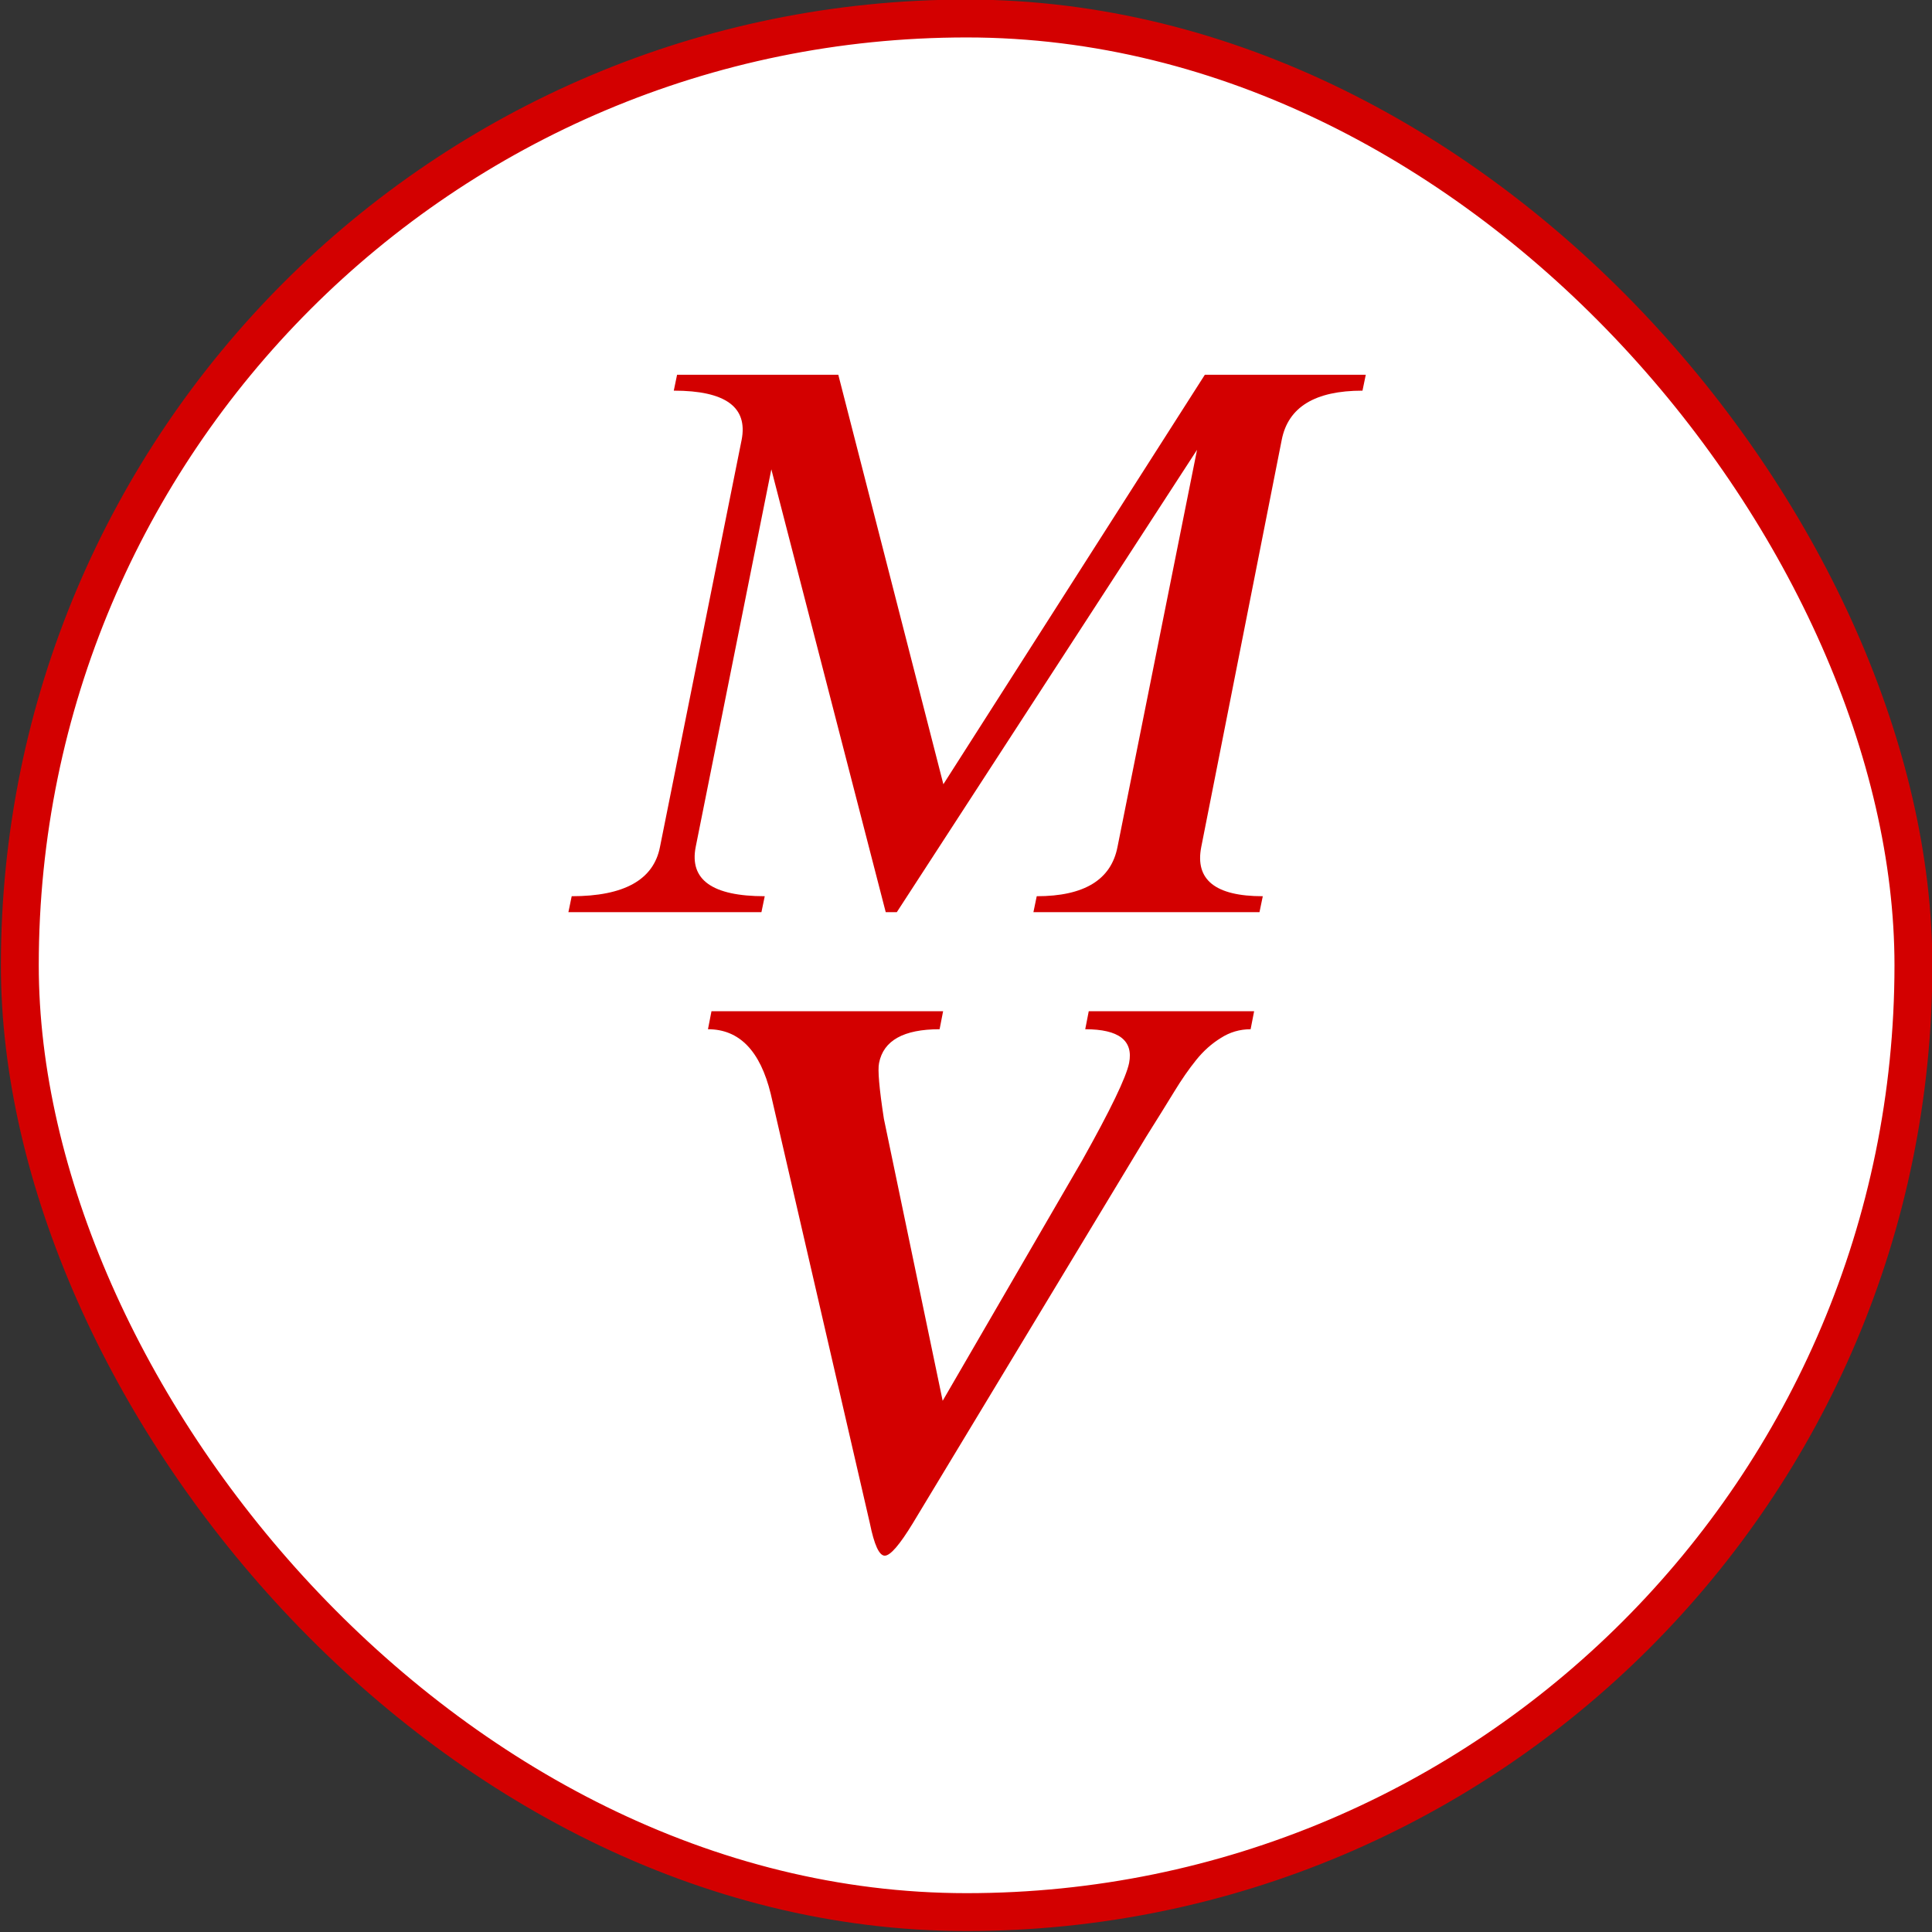
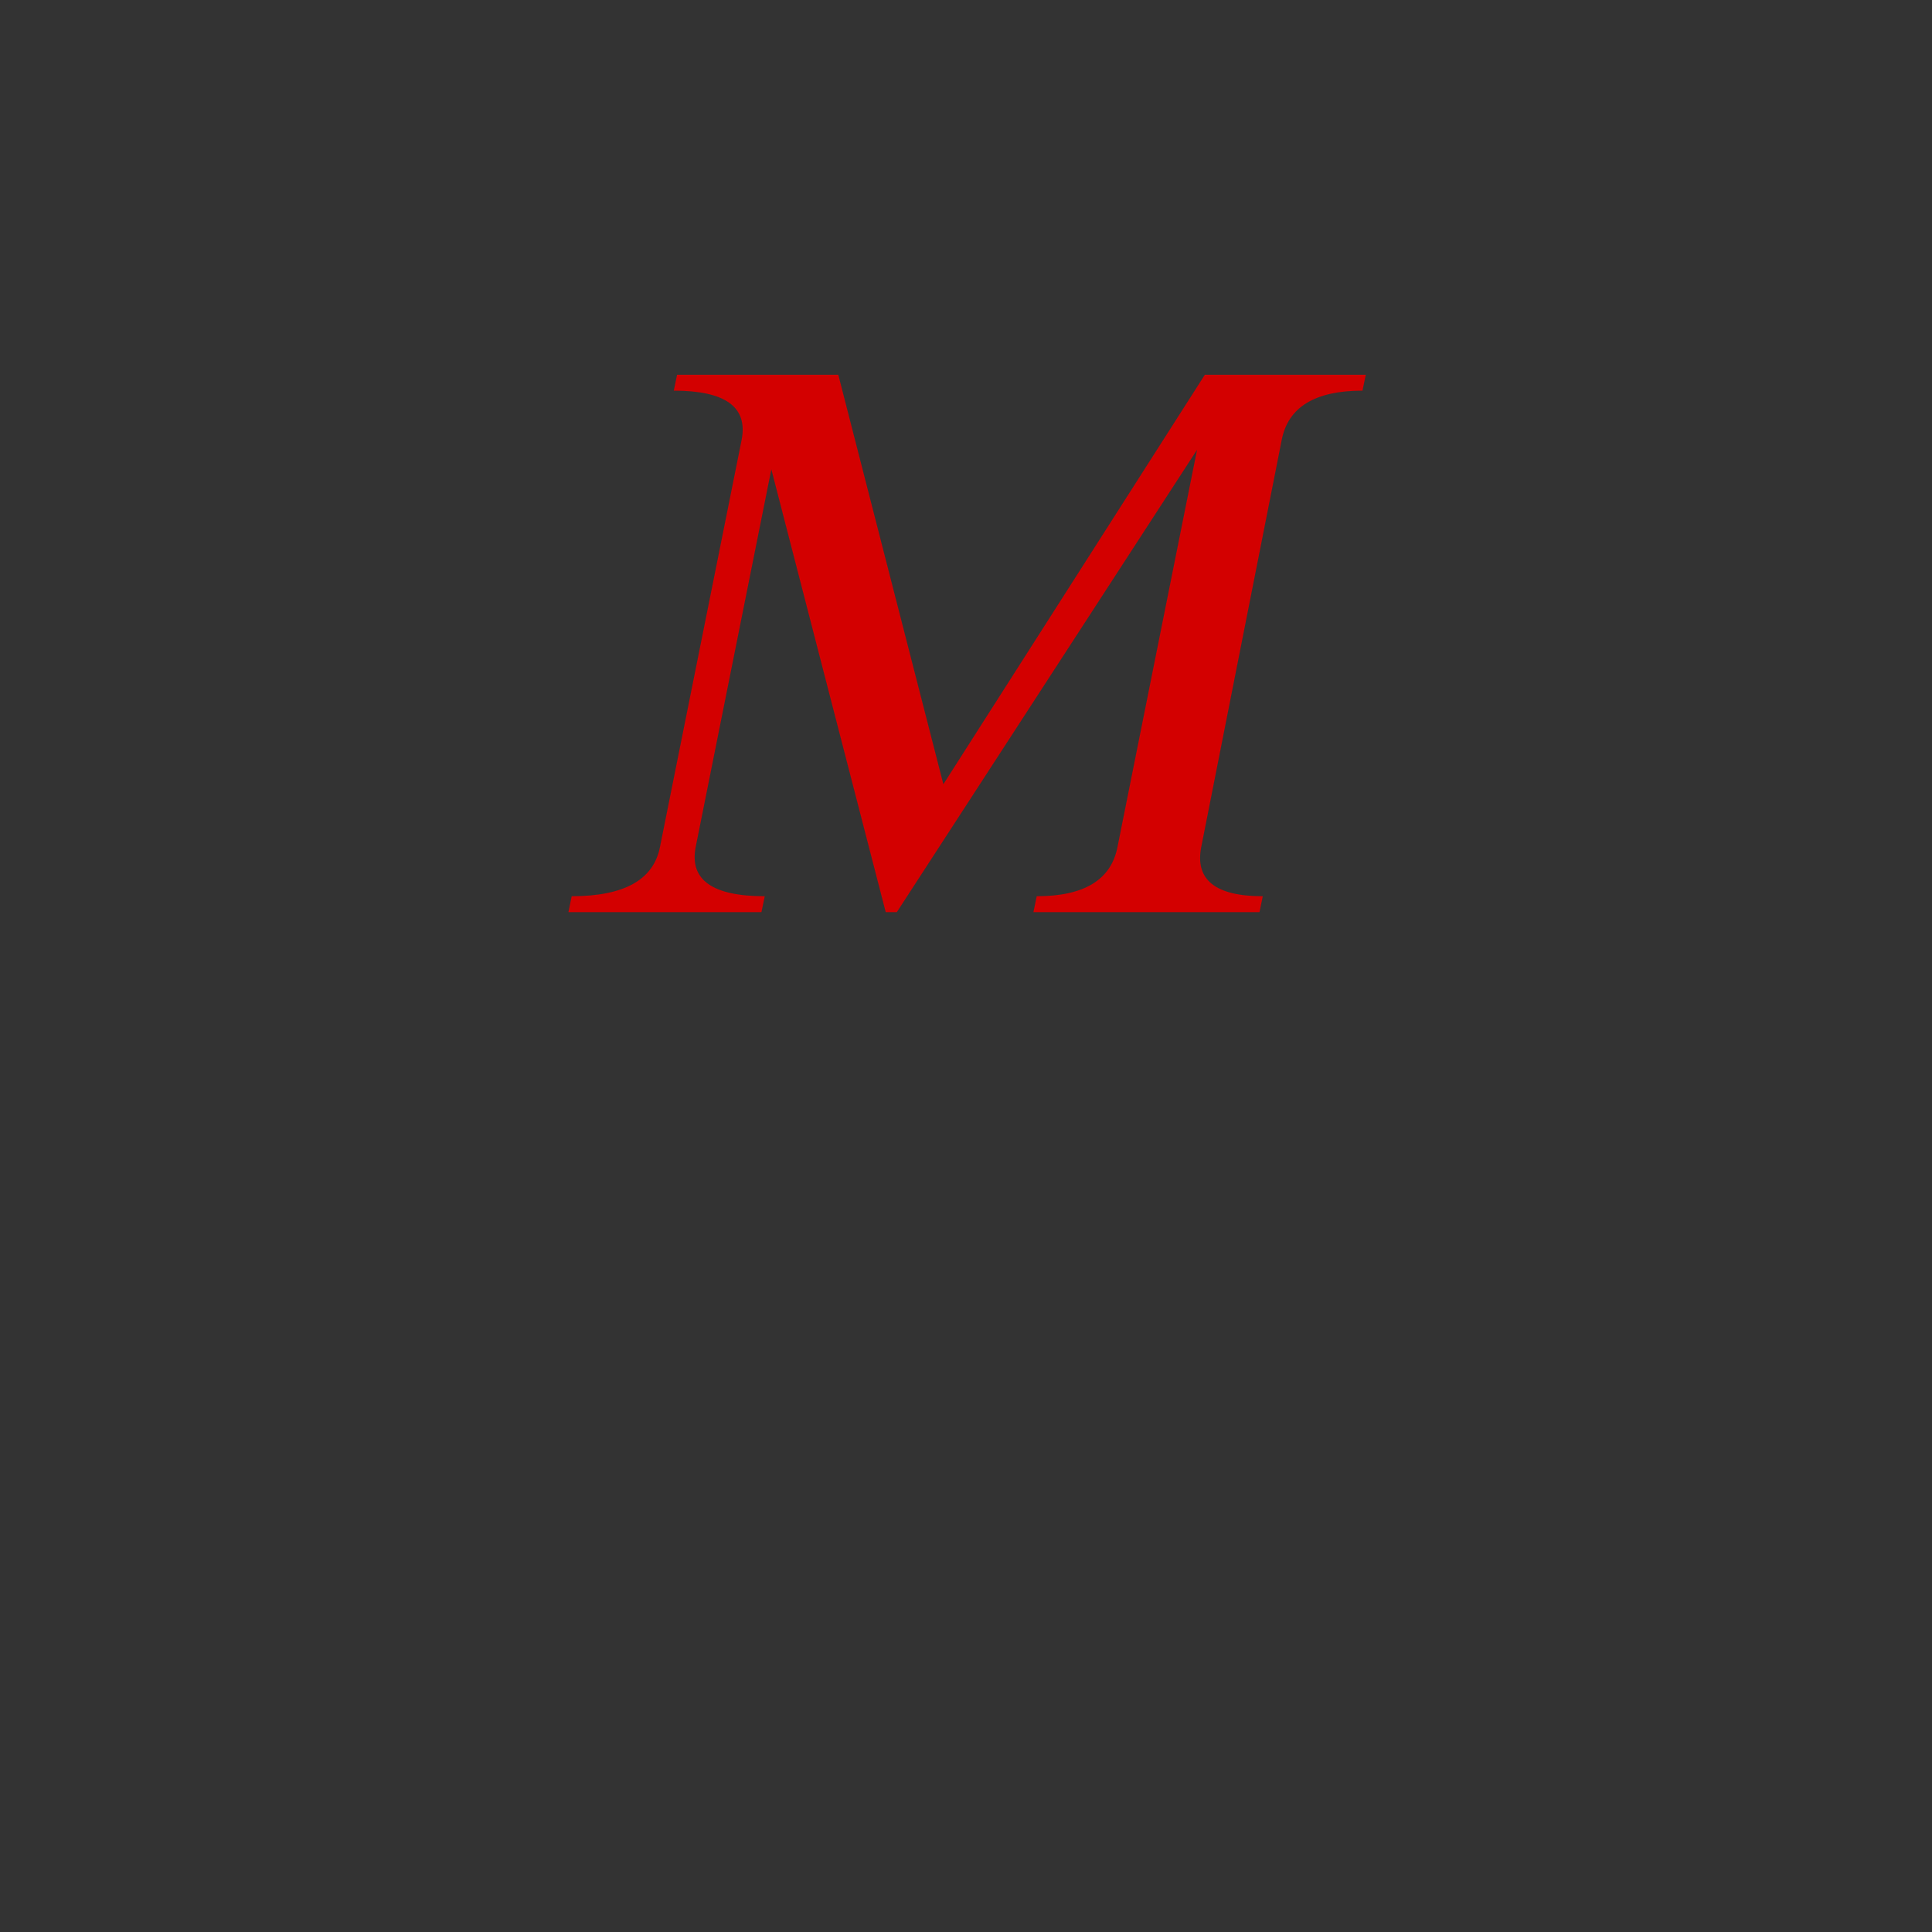
<svg xmlns="http://www.w3.org/2000/svg" xmlns:ns1="http://sodipodi.sourceforge.net/DTD/sodipodi-0.dtd" xmlns:ns2="http://www.inkscape.org/namespaces/inkscape" width="150pt" height="150pt" viewBox="0 0 150 150" version="1.1" id="svg33" ns1:docname="perfil.svg" ns2:version="1.0.2 (e86c870879, 2021-01-15)">
  <rect x="0" y="0" width="150" height="150" fill="#333333" stroke="none" />
  <defs id="defs37" />
  <ns1:namedview pagecolor="#ffffff" bordercolor="#666666" borderopacity="1" objecttolerance="10" gridtolerance="10" guidetolerance="10" ns2:pageopacity="0" ns2:pageshadow="2" ns2:window-width="1920" ns2:window-height="1016" id="namedview35" showgrid="false" ns2:pagecheckerboard="true" ns2:showpageshadow="false" ns2:zoom="1.7014286" ns2:cx="-135.7972" ns2:cy="50.324076" ns2:window-x="0" ns2:window-y="0" ns2:window-maximized="1" ns2:current-layer="g38" ns2:document-rotation="0" />
  <g id="#ffffffff" transform="translate(-199.536,-242.579)" />
  <g id="g38" ns2:export-xdpi="96" ns2:export-ydpi="96" transform="matrix(0.567,0,0,0.567,257.515,-126.084)">
    <g id="g879" transform="matrix(0.98,0,0,0.98,-8.906,4.361)">
-       <rect style="fill:#ffffff;stroke:#d30000;stroke-width:5.292;stroke-miterlimit:4;stroke-dasharray:none;stroke-opacity:1" id="rect69-6" width="264.583" height="264.583" x="-451.582" y="225.044" ry="132.292" />
      <g id="g143-5" style="fill:#d30000;fill-opacity:1" transform="matrix(1.623,0,0,1.623,159.615,262.46)">
        <path d="m -274.875,48.271 q -0.827,4.239 5.298,4.239 l -0.284,1.37 h -19.462 l 0.284,-1.37 q 6.126,0 6.953,-4.239 l 6.849,-34.194 -25.846,39.803 h -0.956 l -9.847,-38.123 -6.513,32.514 q -0.827,4.239 5.945,4.239 l -0.284,1.37 h -16.619 l 0.284,-1.37 q 6.772,0 7.599,-4.239 l 7.03,-35.047 q 0.827,-4.239 -5.841,-4.239 l 0.284,-1.37 h 13.879 l 9.046,35.254 22.512,-35.254 h 13.854 l -0.284,1.37 q -6.126,0 -6.953,4.239 z" style="font-style:italic;font-variant:normal;font-weight:normal;font-stretch:normal;font-size:40.803px;line-height:1.25;font-family:KodchiangUPC;-inkscape-font-specification:'KodchiangUPC Italic';fill:#d30000;fill-opacity:1;stroke-width:2.647" id="path66-3" />
-         <path d="m -299.705,106.488 q -1.7,2.795 -2.417,2.795 -0.718,0 -1.284,-2.795 l -8.535,-36.975 q -1.36,-5.552 -5.401,-5.552 l 0.302,-1.548 h 19.941 l -0.302,1.548 q -4.645,0 -5.212,2.908 -0.189,0.869 0.415,4.796 l 5.061,24.285 12.01,-20.697 q 3.663,-6.534 4.041,-8.384 0.567,-2.908 -3.777,-2.908 l 0.302,-1.548 h 14.238 l -0.302,1.548 q -1.397,0 -2.568,0.755 -1.171,0.718 -2.115,1.888 -0.944,1.171 -1.888,2.719 -0.944,1.548 -2.417,3.89 z" style="font-style:italic;font-variant:normal;font-weight:normal;font-stretch:normal;font-size:59.624px;line-height:1.25;font-family:KodchiangUPC;-inkscape-font-specification:'KodchiangUPC Italic';fill:#d30000;fill-opacity:1;stroke-width:3.867" id="path70-5" />
      </g>
    </g>
  </g>
</svg>